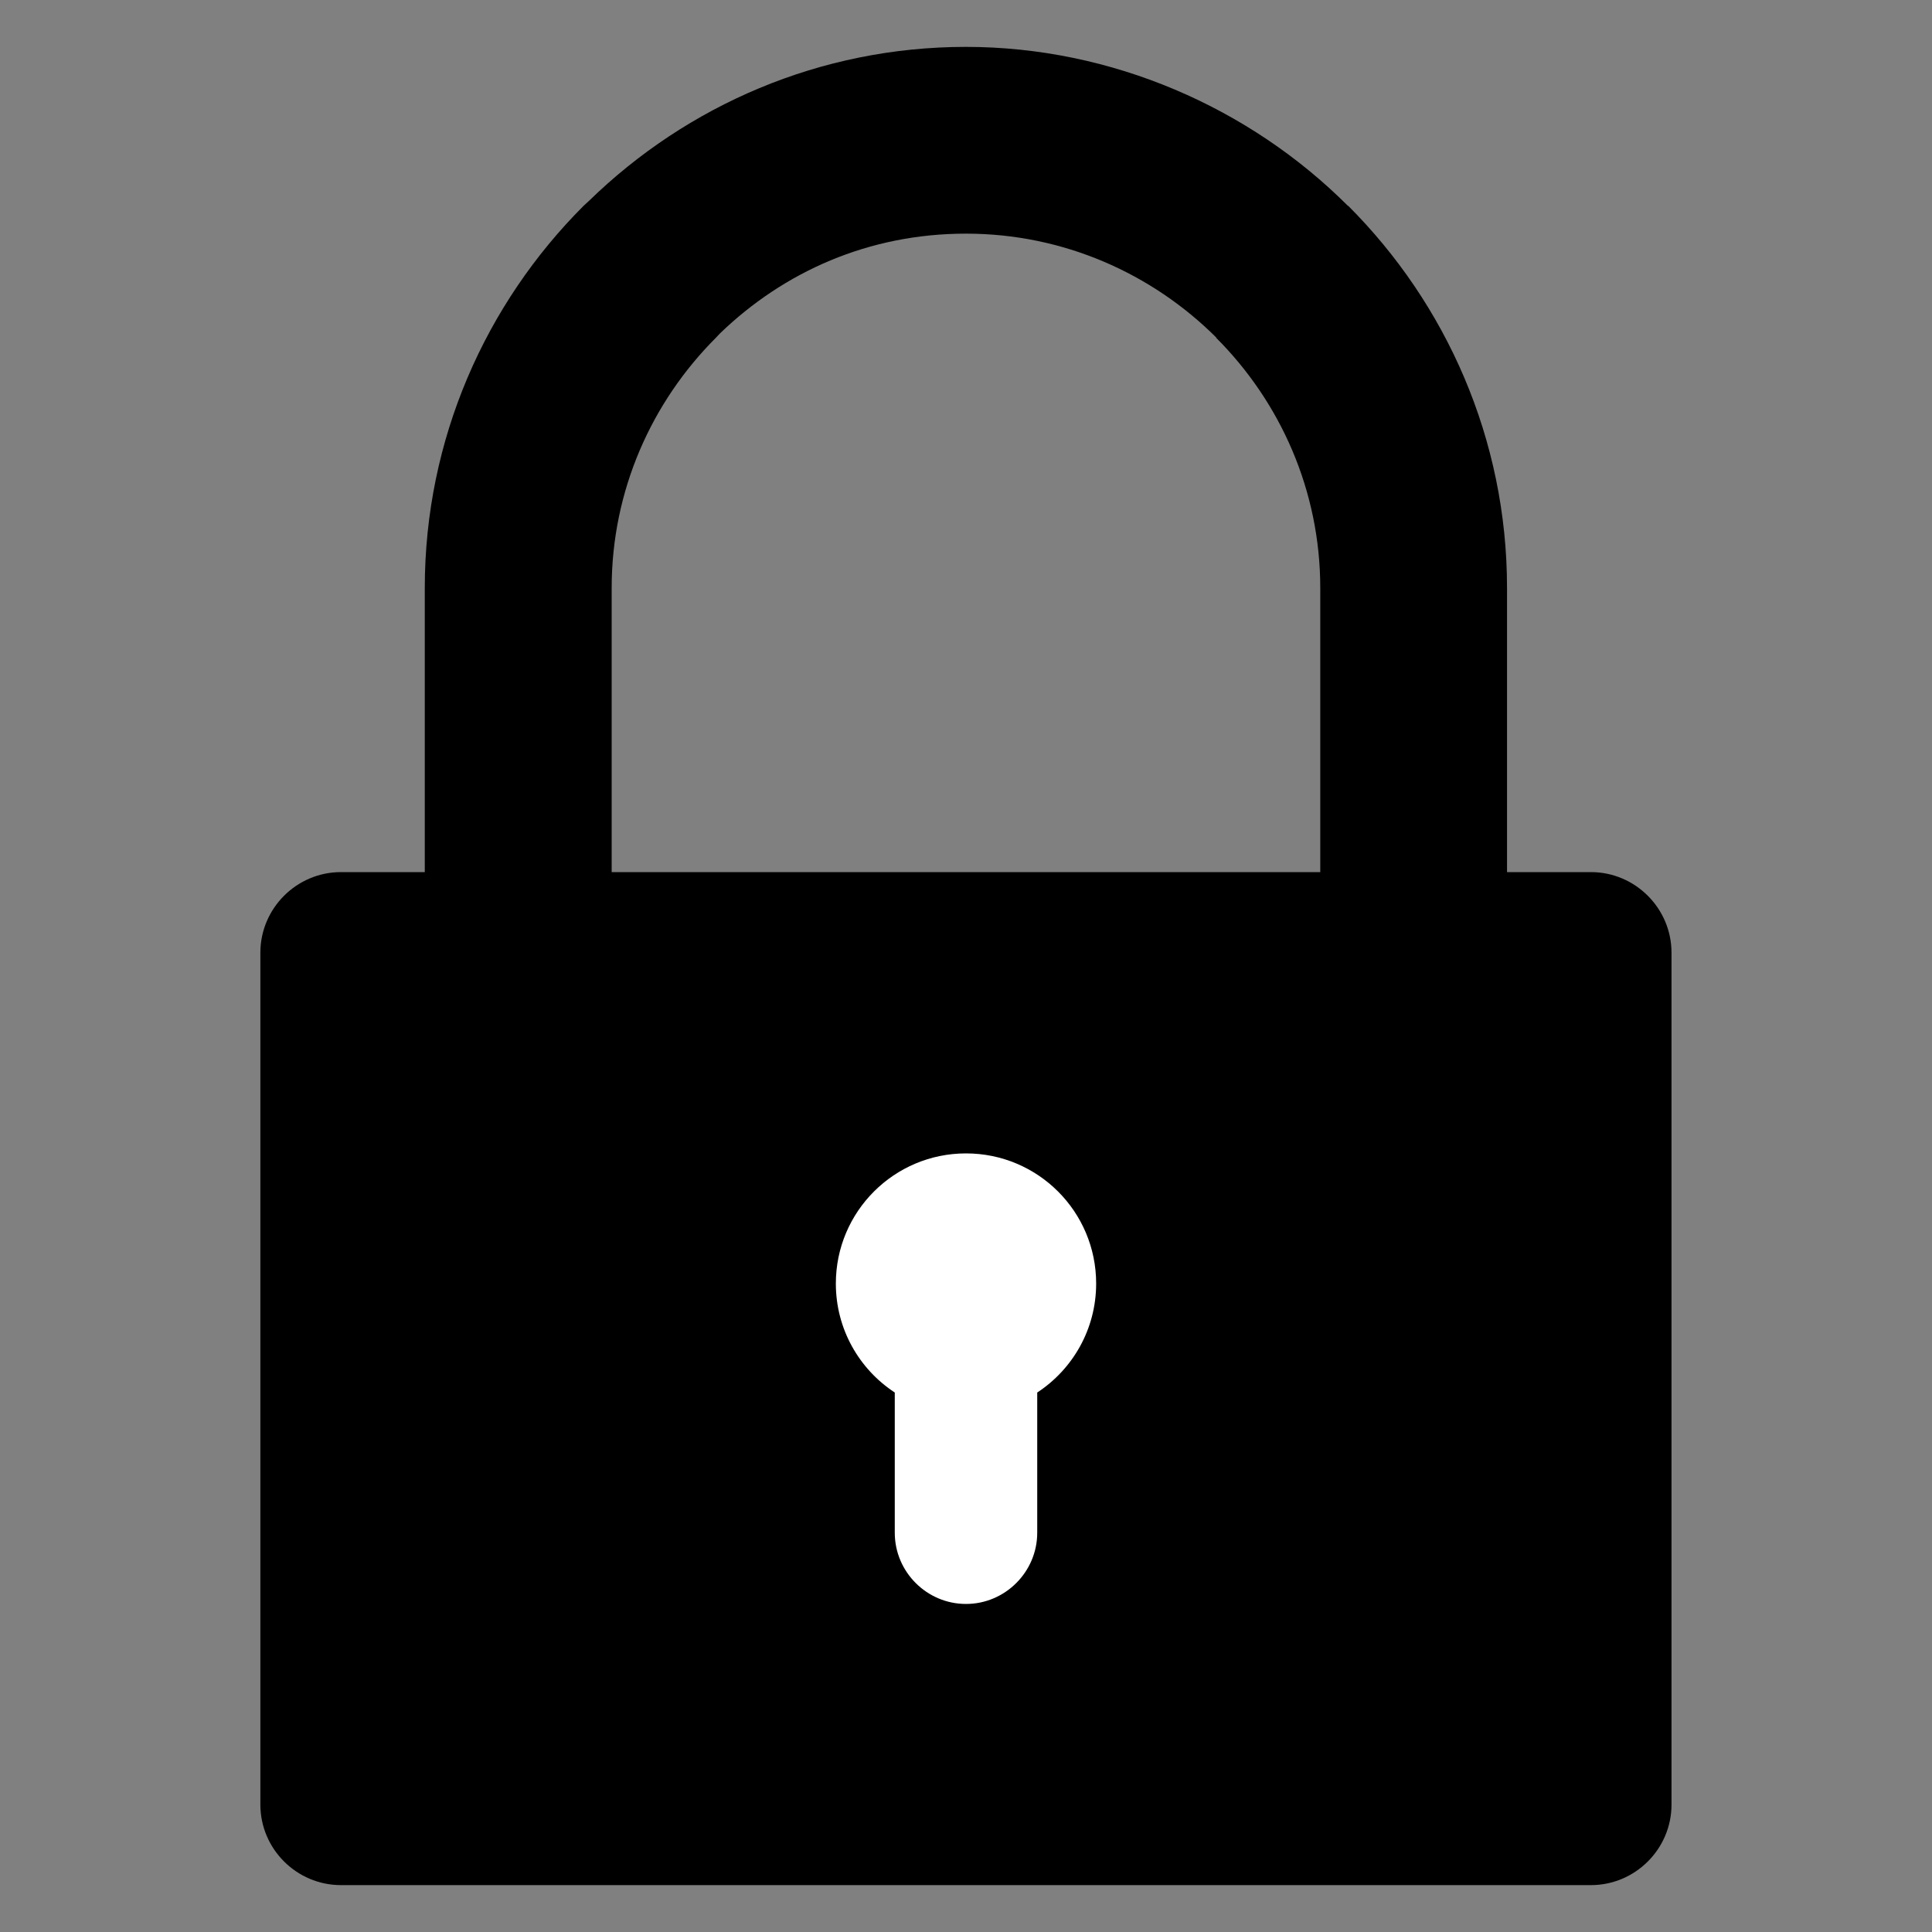
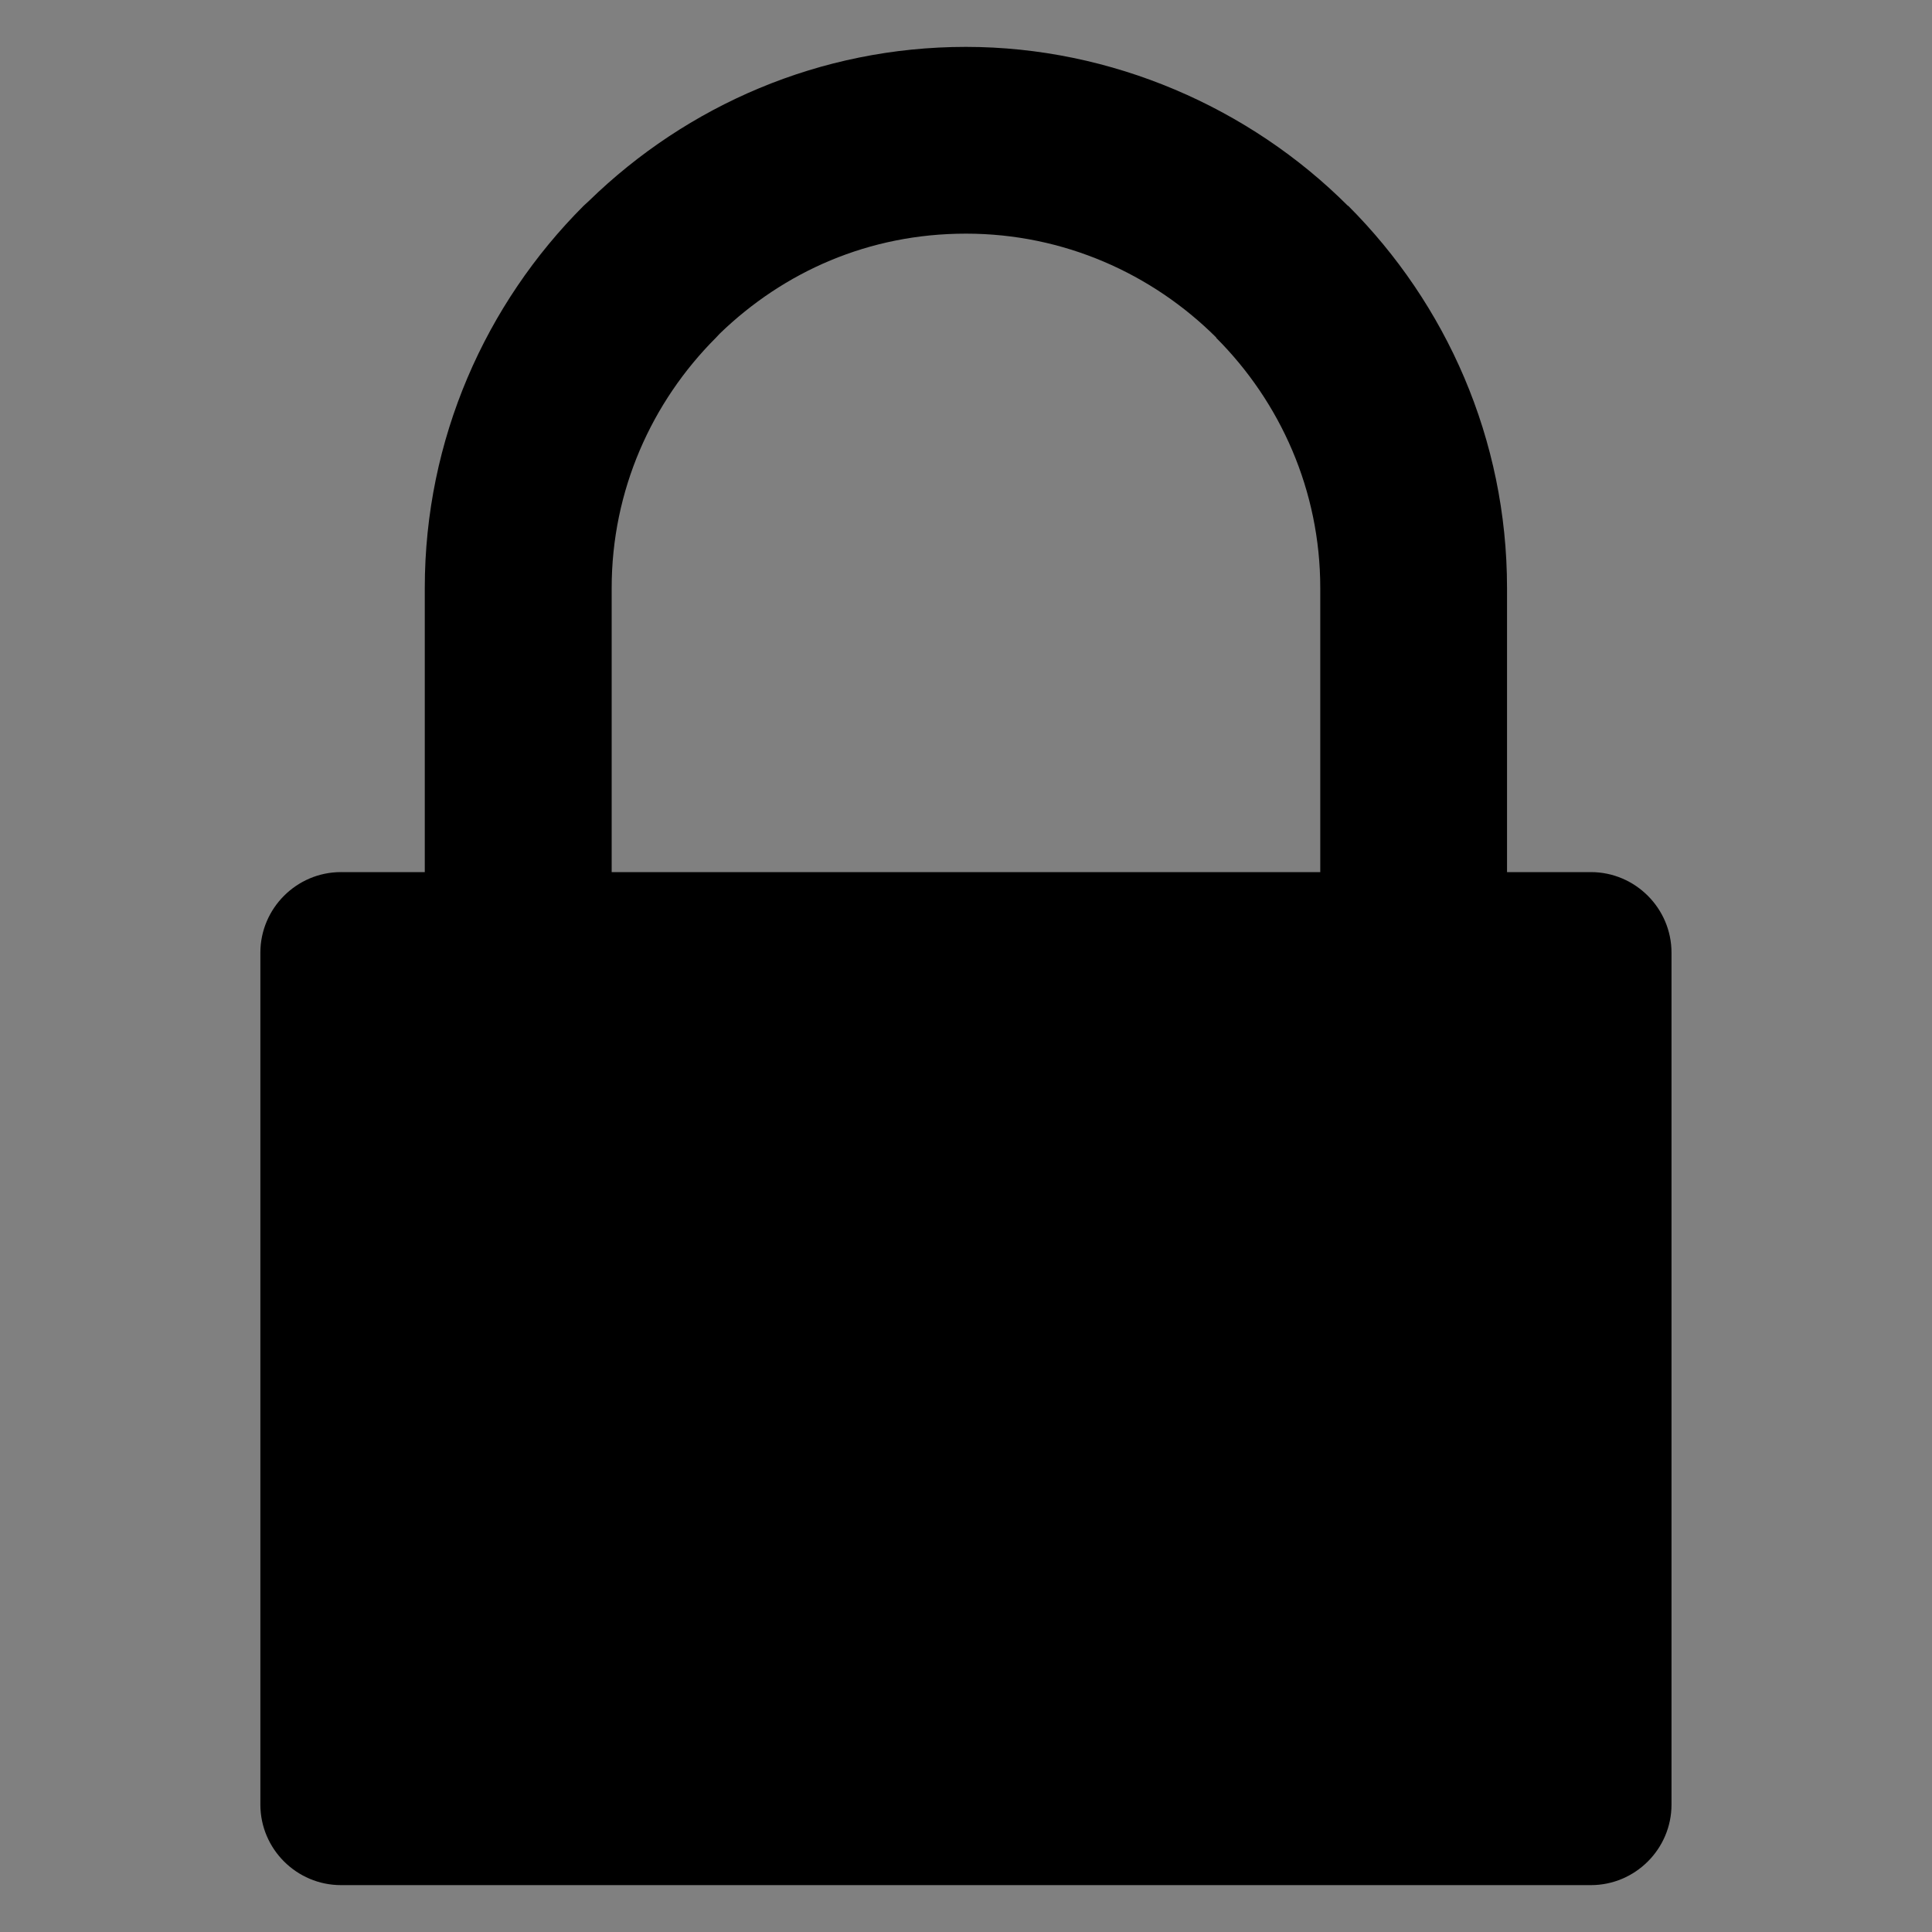
<svg xmlns="http://www.w3.org/2000/svg" id="Layer_1" data-name="Layer 1" version="1.1" viewBox="0 0 300 300">
  <rect x="0" y="0" width="300" height="300" fill="#808080" stroke="none" />
  <path d="M52.94,135.42h13.02v-44.12c0-23.11,9.45-44.13,24.67-59.35l.86-.79c15.16-14.76,35.81-23.88,58.49-23.88s44.08,9.45,59.31,24.67h.05c15.22,15.22,24.67,36.24,24.67,59.35v44.12h13.03c6.88,0,12.51,5.63,12.51,12.51v132.29c0,6.88-5.63,12.5-12.51,12.5H52.94c-6.88,0-12.51-5.62-12.51-12.5v-132.29c0-6.88,5.63-12.51,12.51-12.51h0ZM94.98,135.42h110.03v-44.12c0-15.12-6.19-28.87-16.17-38.85l.03-.03c-9.98-9.95-23.74-16.14-38.87-16.14s-28.3,5.93-38.22,15.51l-.62.66c-9.98,9.98-16.18,23.73-16.18,38.85v44.12Z" fill="#000" fill-rule="evenodd" stroke-width="0" />
-   <path d="M150,179.1c11.17,0,20.21,9.04,20.21,20.21,0,7.08-3.64,13.31-9.15,16.92v21.77c0,6.08-4.98,11.06-11.06,11.06h0c-6.08,0-11.06-4.97-11.06-11.06v-21.77c-5.51-3.61-9.15-9.84-9.15-16.92,0-11.17,9.05-20.21,20.21-20.21h0Z" fill="#fff" fill-rule="evenodd" stroke-width="0" />
</svg>